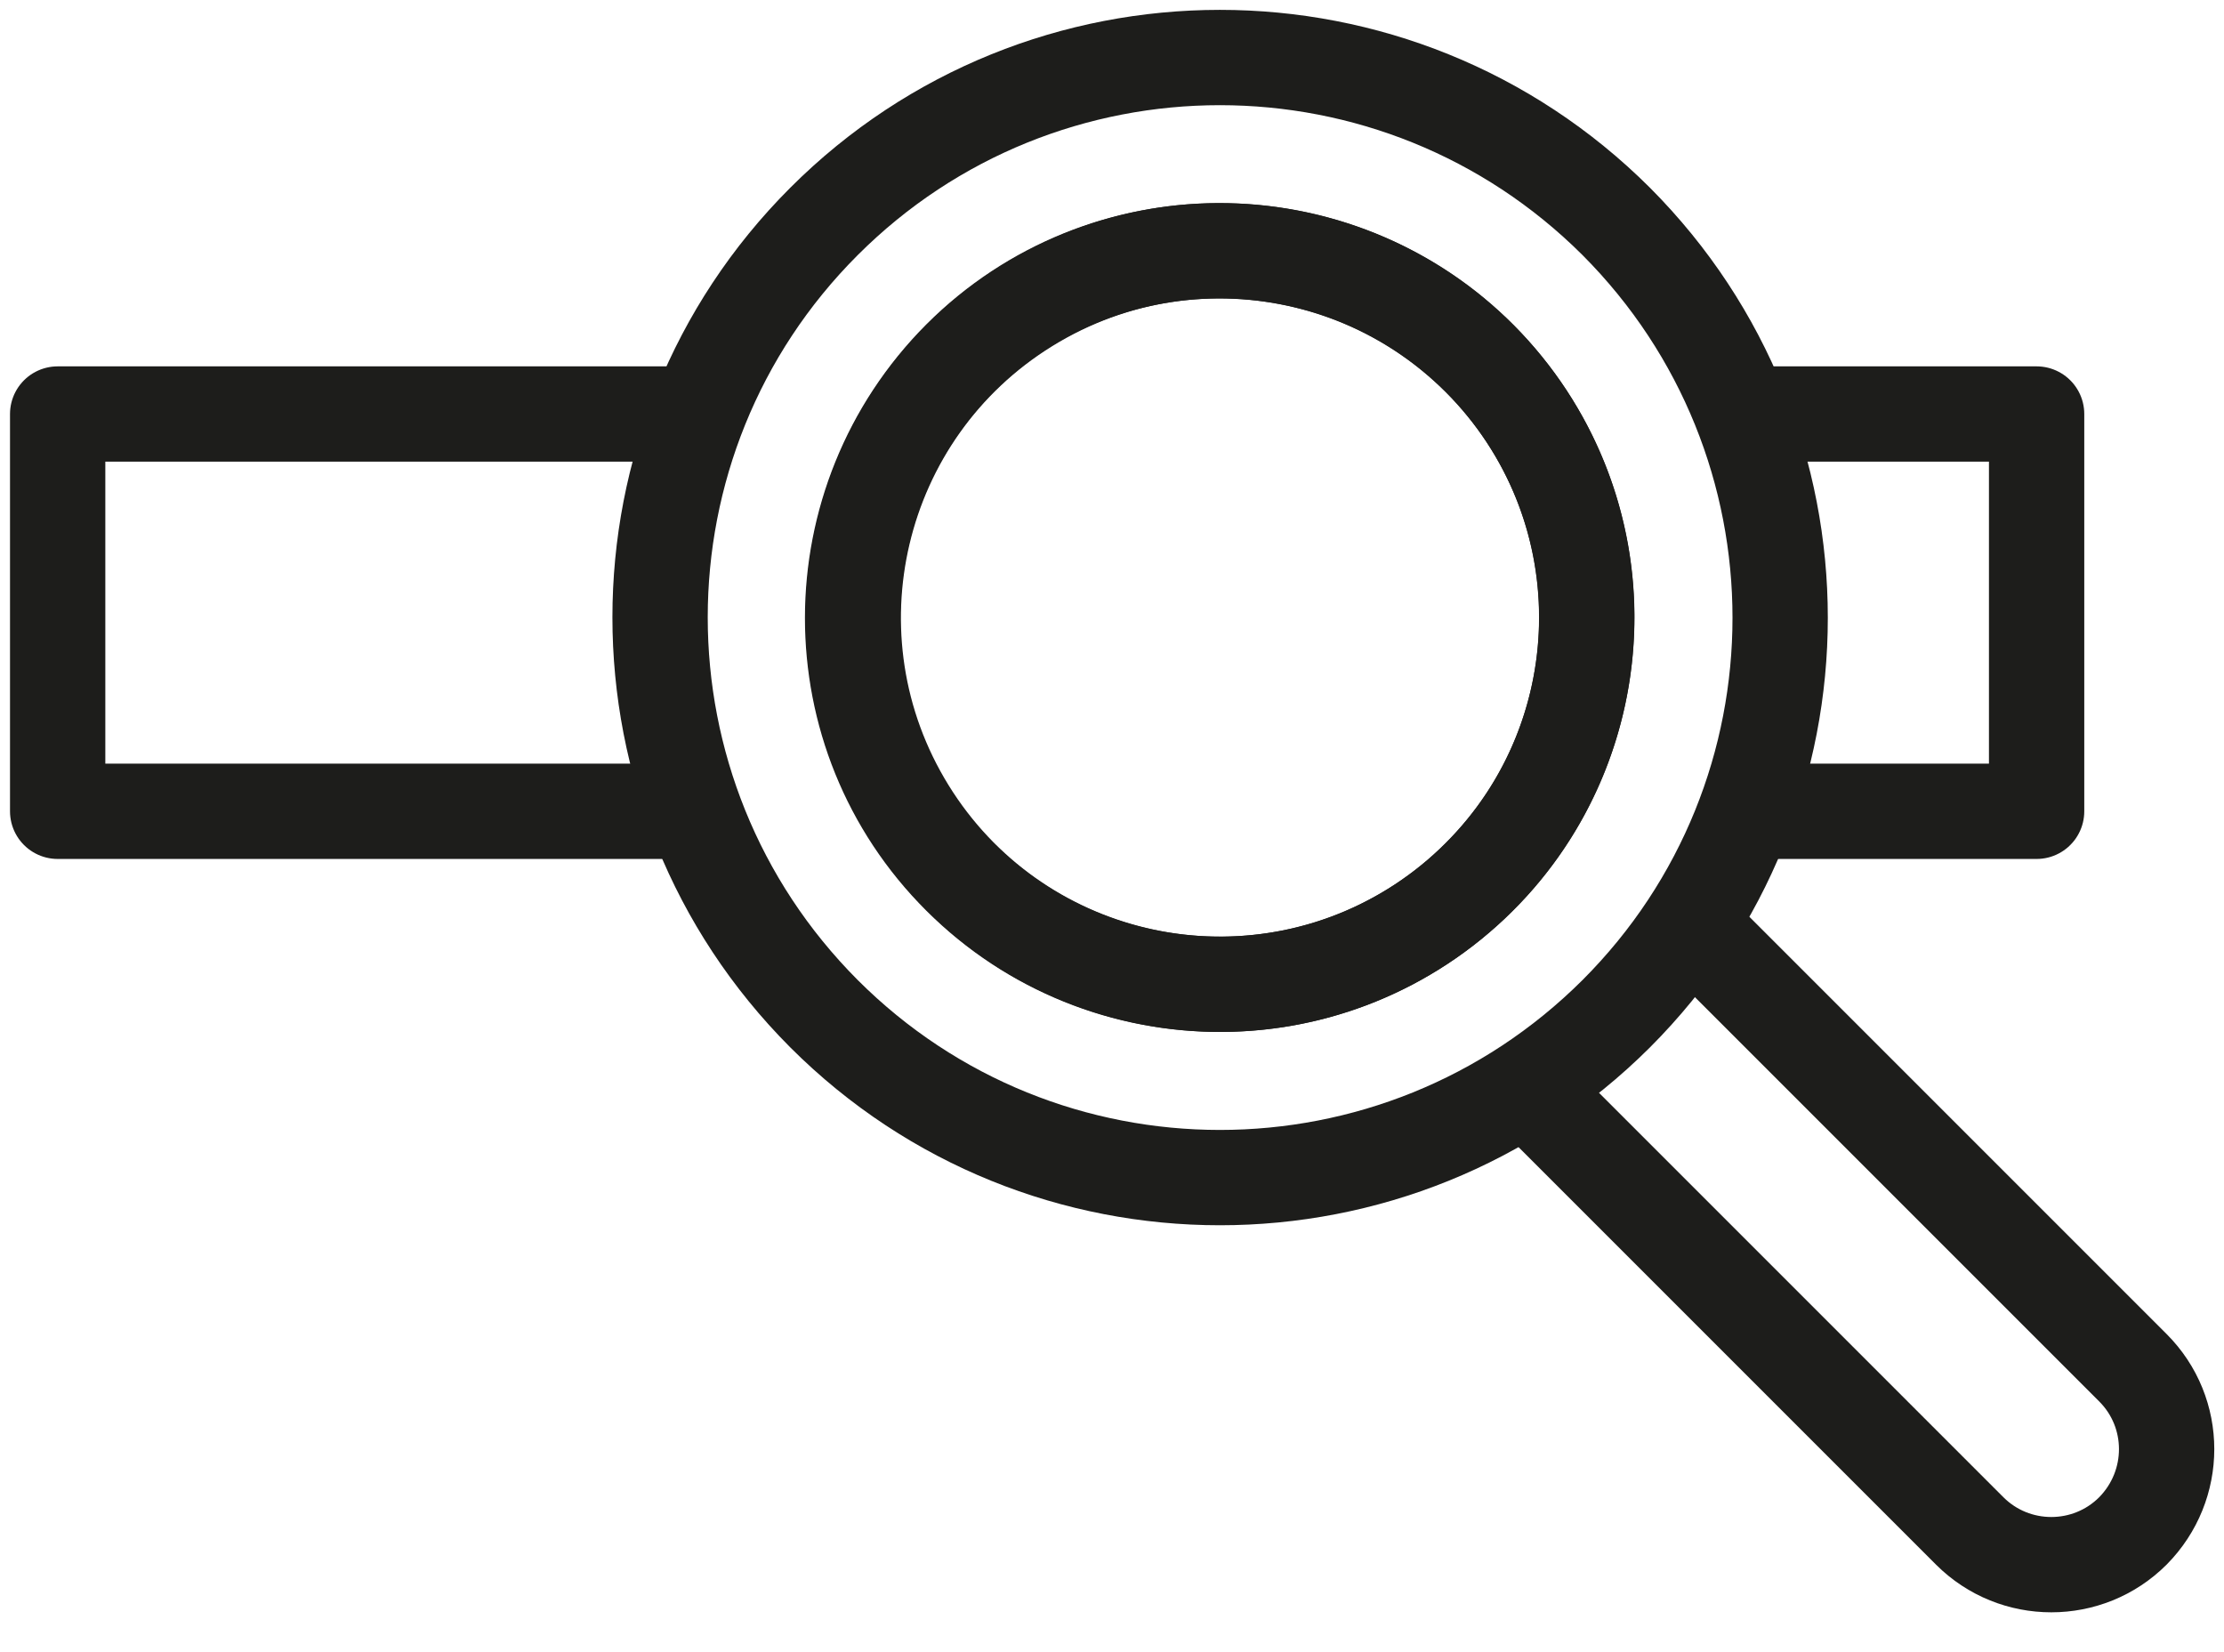
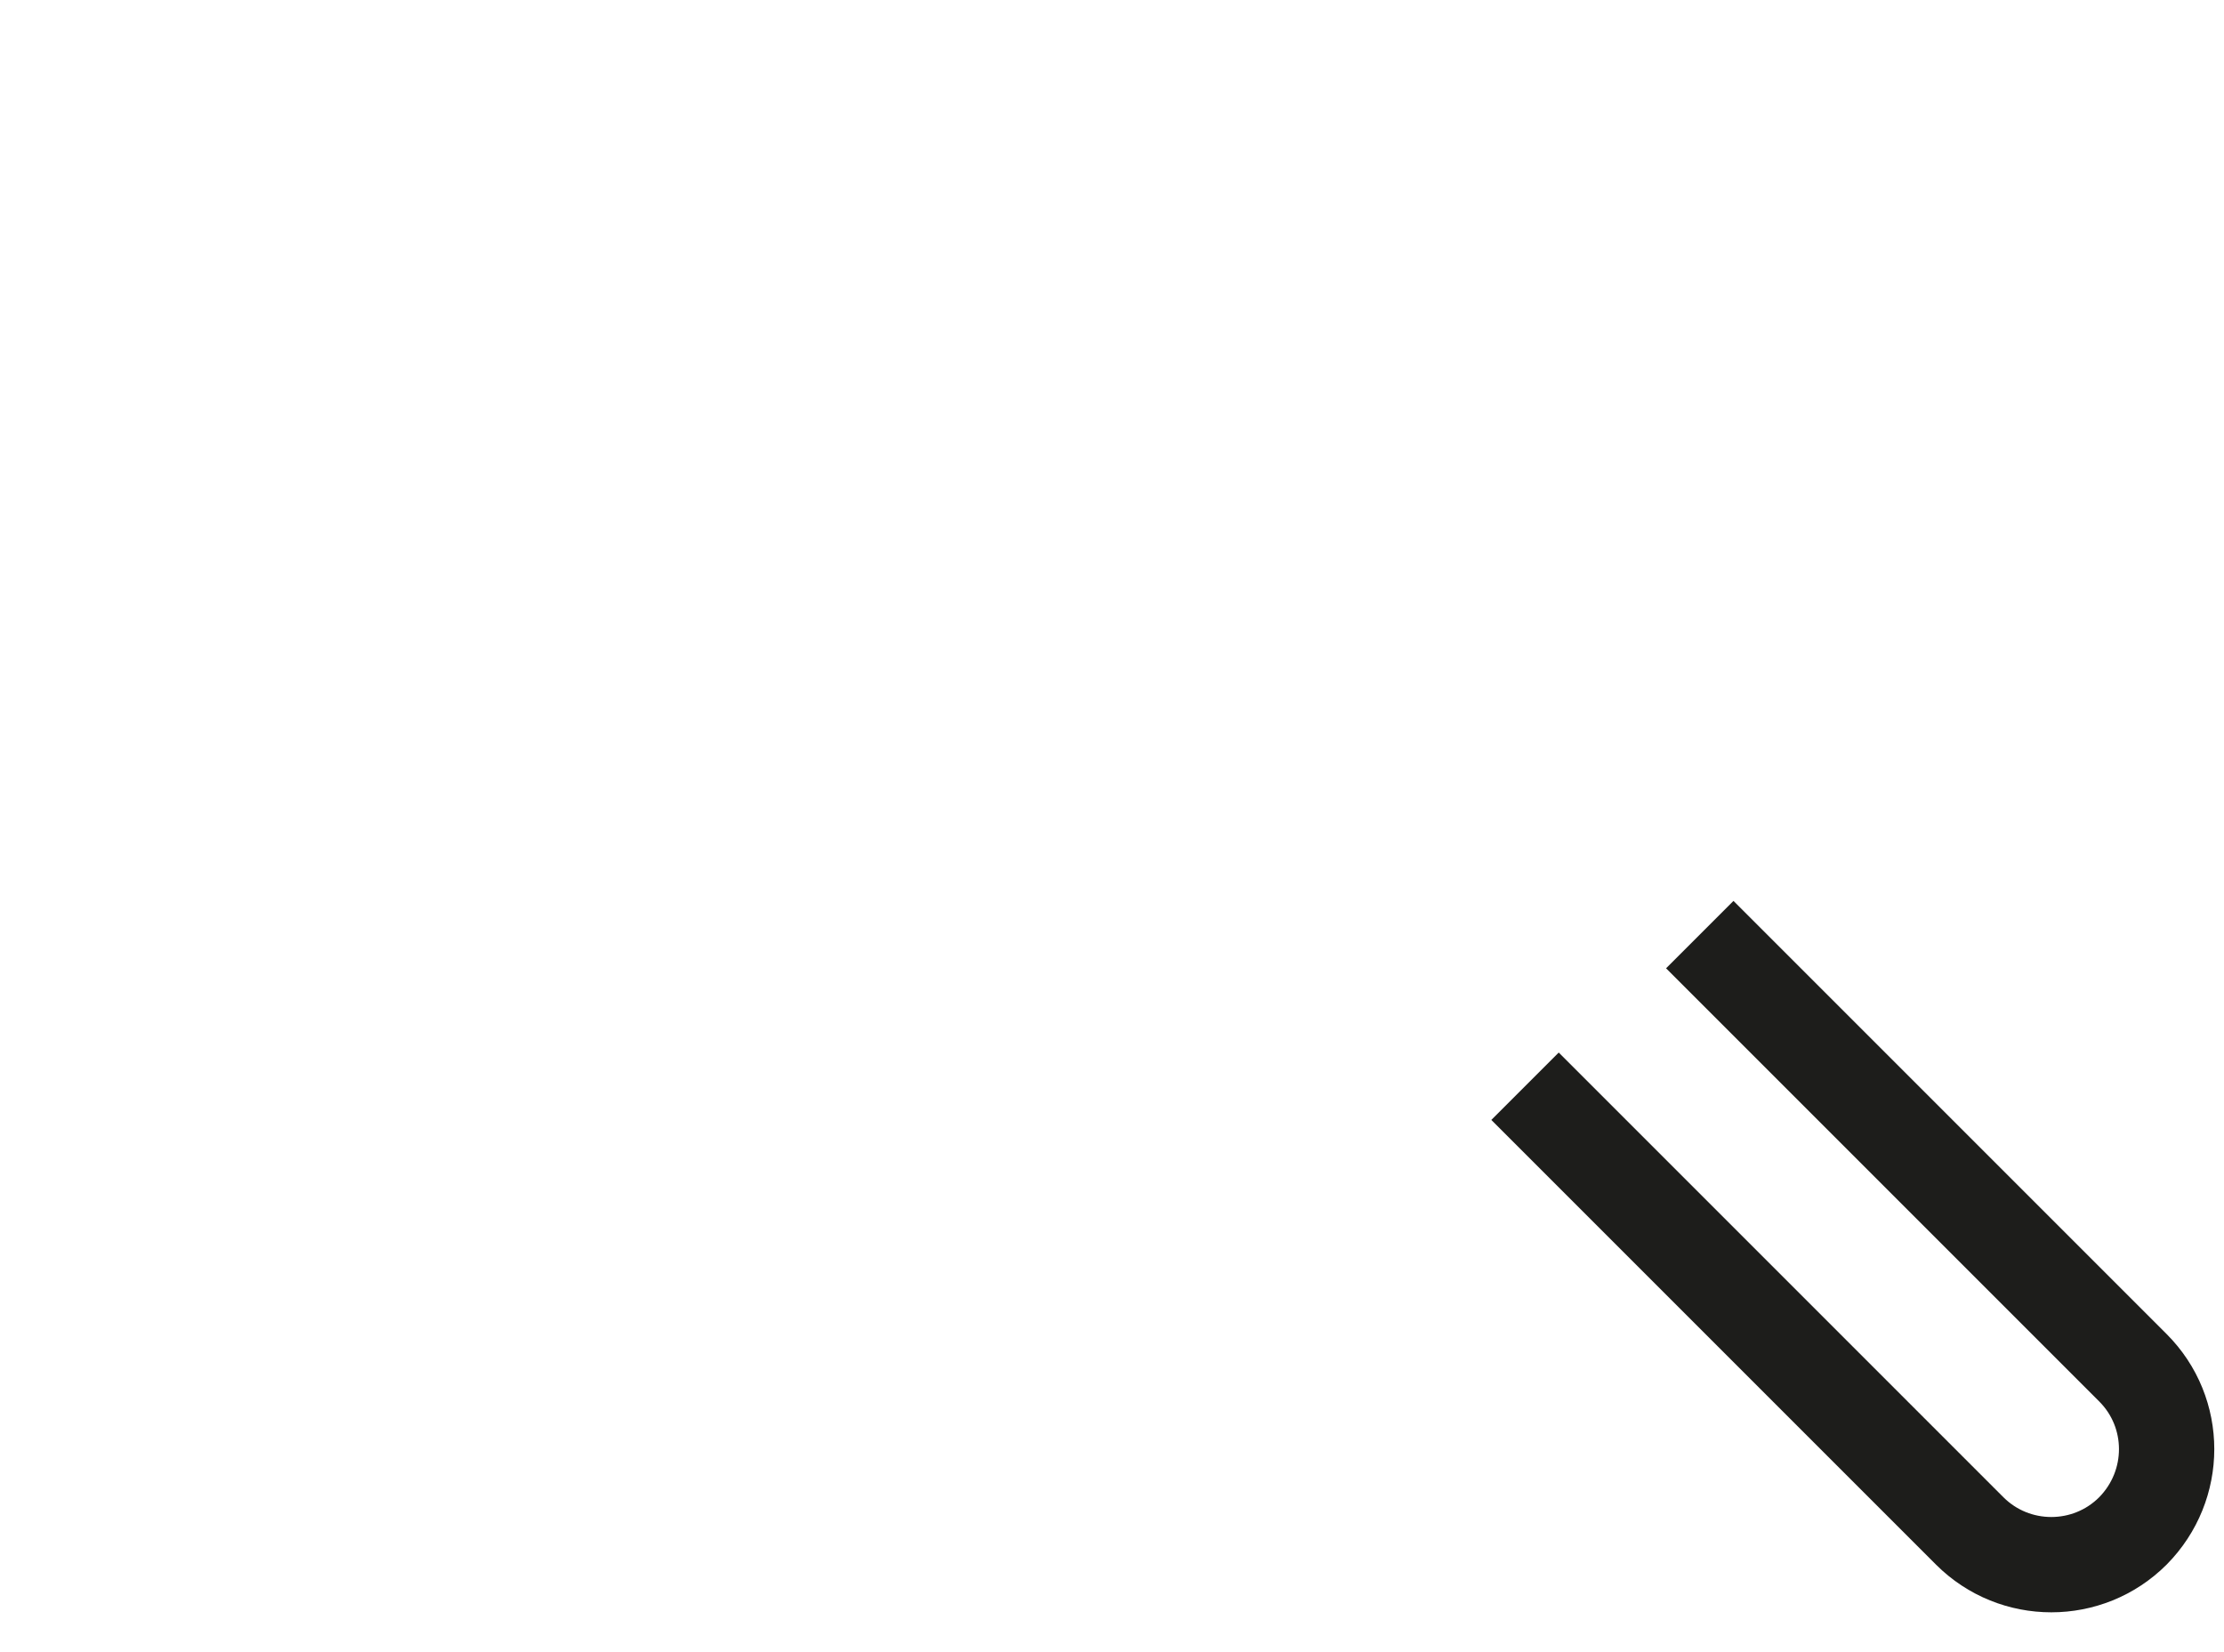
<svg xmlns="http://www.w3.org/2000/svg" width="70" height="52" viewBox="0 0 70 52" fill="none">
-   <path d="M22 13.031H1.815V25.535H22M55 13.031H64.102V25.535H55.5" stroke="#1D1D1B" stroke-width="3" stroke-miterlimit="10" stroke-linejoin="round" />
  <path d="M53.5 29.416L67.133 43.049C68.548 44.465 68.548 46.751 67.133 48.185C65.717 49.601 63.412 49.601 61.996 48.185L48 34.189" stroke="#1D1D1B" stroke-width="3" stroke-miterlimit="10" stroke-linejoin="round" />
-   <path d="M25.935 6.969C19.056 13.848 19.056 25.009 25.935 31.906C32.813 38.784 43.975 38.784 50.871 31.906C57.75 25.027 57.75 13.866 50.871 6.969C43.975 0.091 32.813 0.091 25.935 6.969ZM46.552 27.604C42.051 32.105 34.737 32.105 30.218 27.604C25.699 23.103 25.717 15.789 30.218 11.27C34.719 6.769 42.033 6.769 46.552 11.27C51.071 15.771 51.071 23.103 46.552 27.604Z" stroke="#1D1D1B" stroke-width="3" stroke-miterlimit="10" stroke-linejoin="round" />
-   <path d="M44.469 29.255C49.892 25.904 51.571 18.791 48.22 13.368C44.869 7.945 37.756 6.265 32.333 9.617C26.91 12.968 25.23 20.081 28.581 25.504C31.933 30.927 39.046 32.606 44.469 29.255Z" stroke="#1D1D1B" stroke-width="3" stroke-miterlimit="10" stroke-linejoin="round" />
</svg>